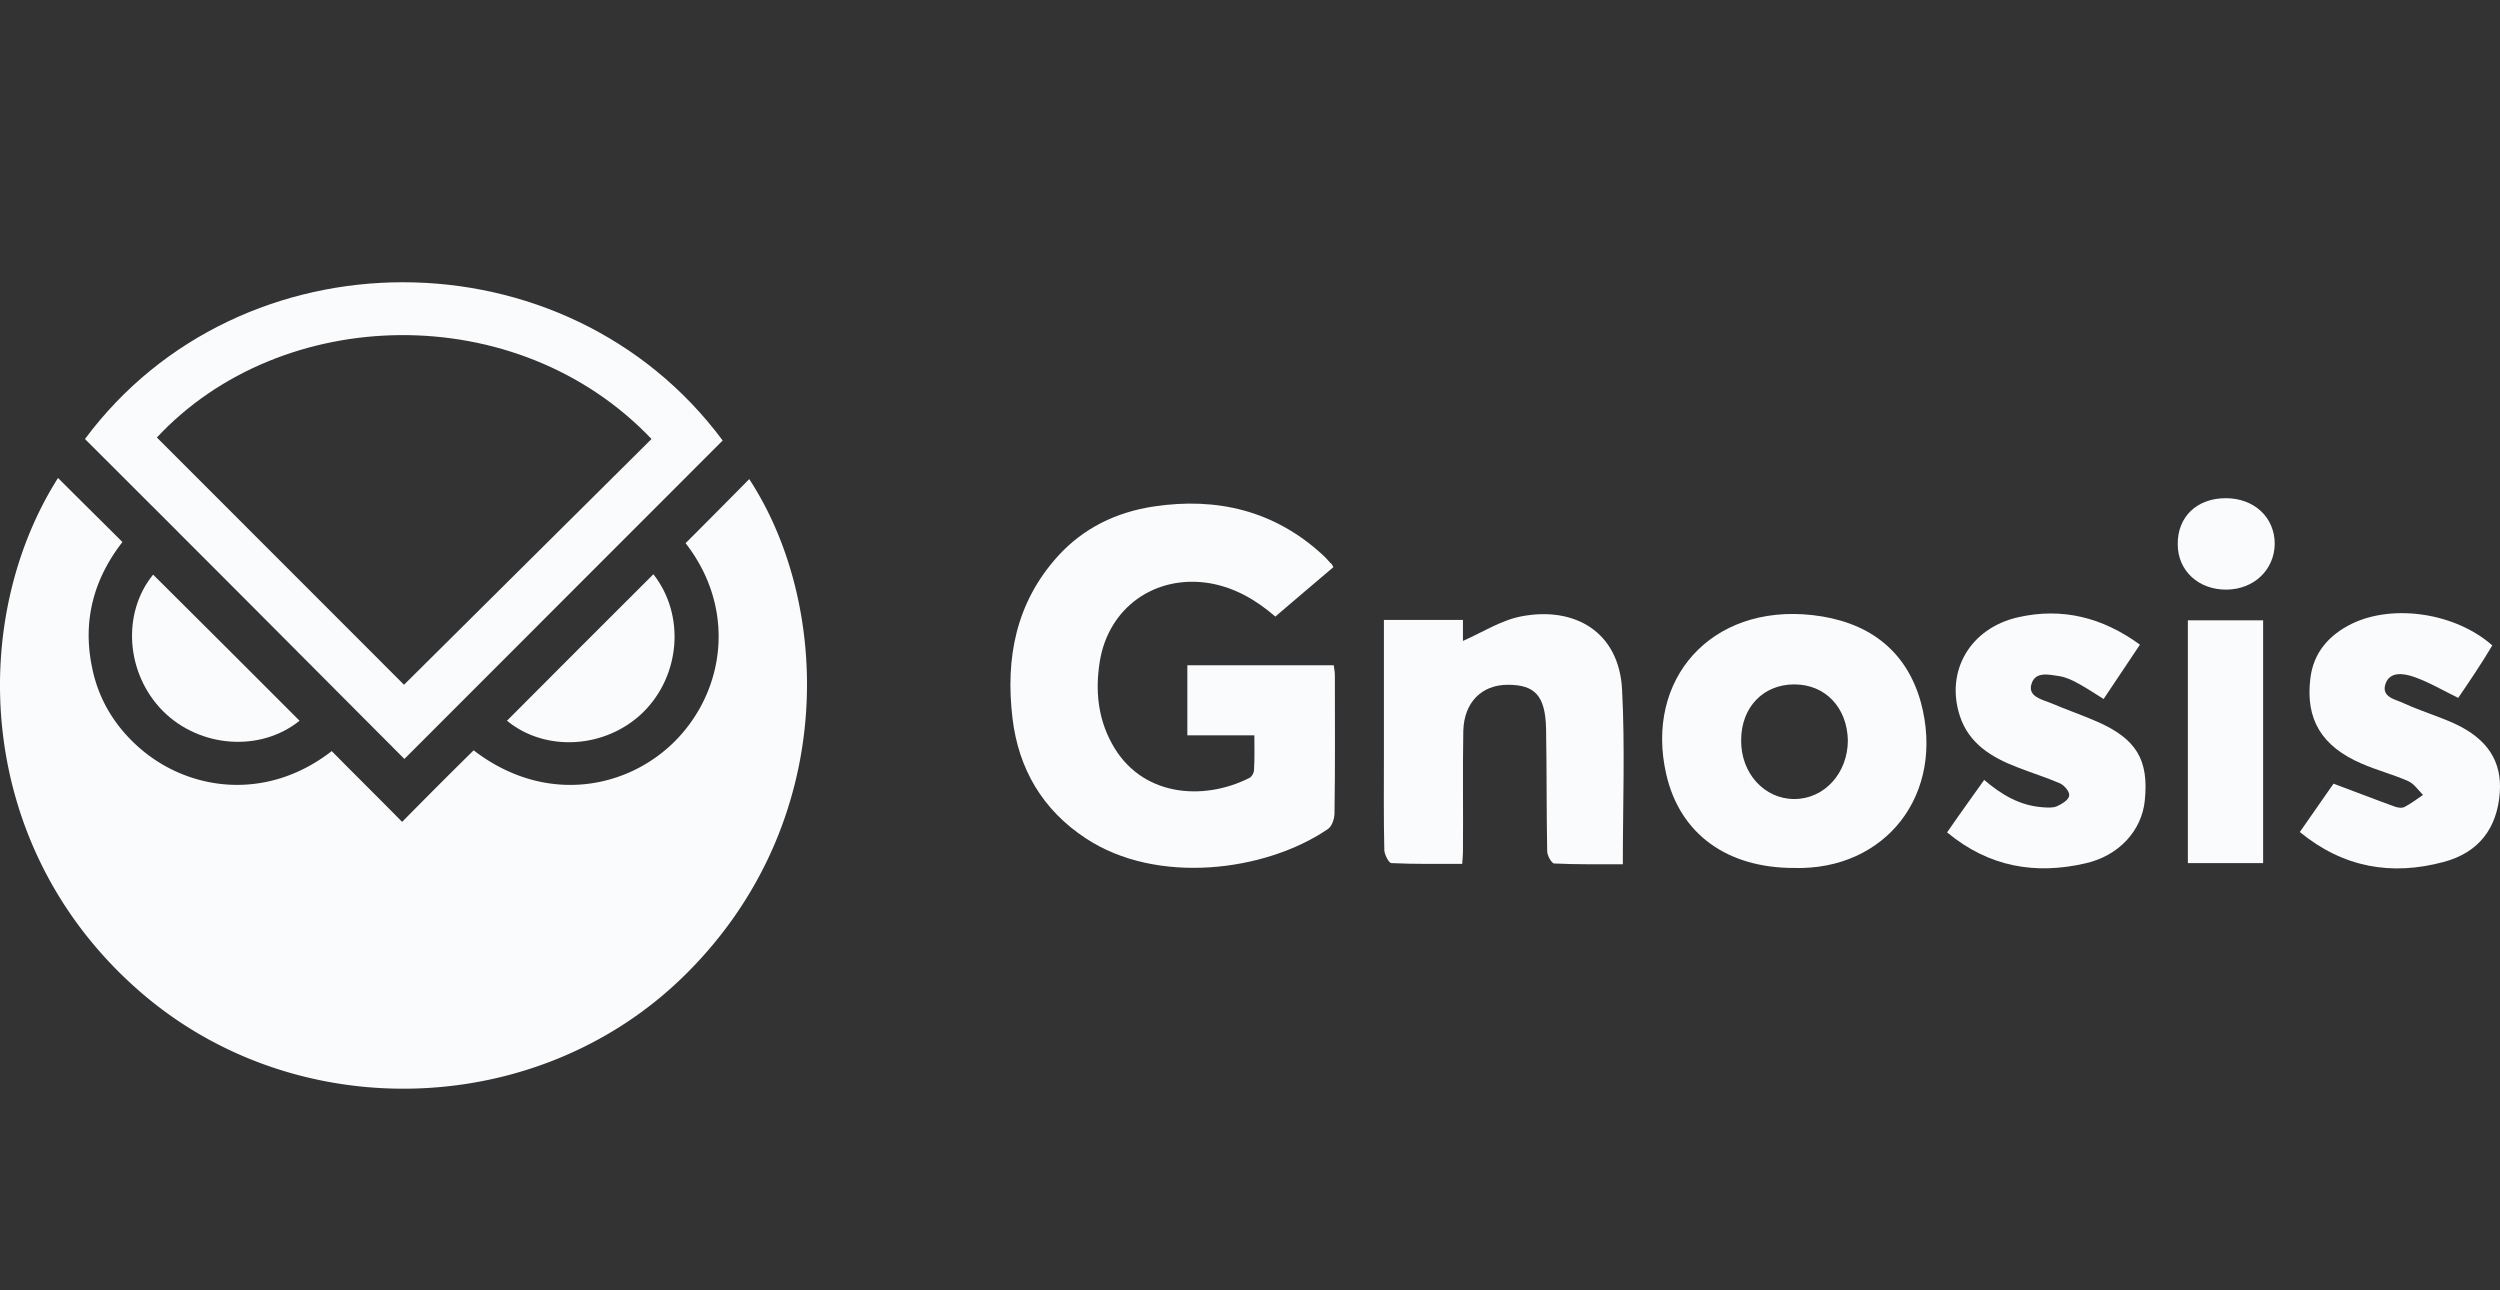
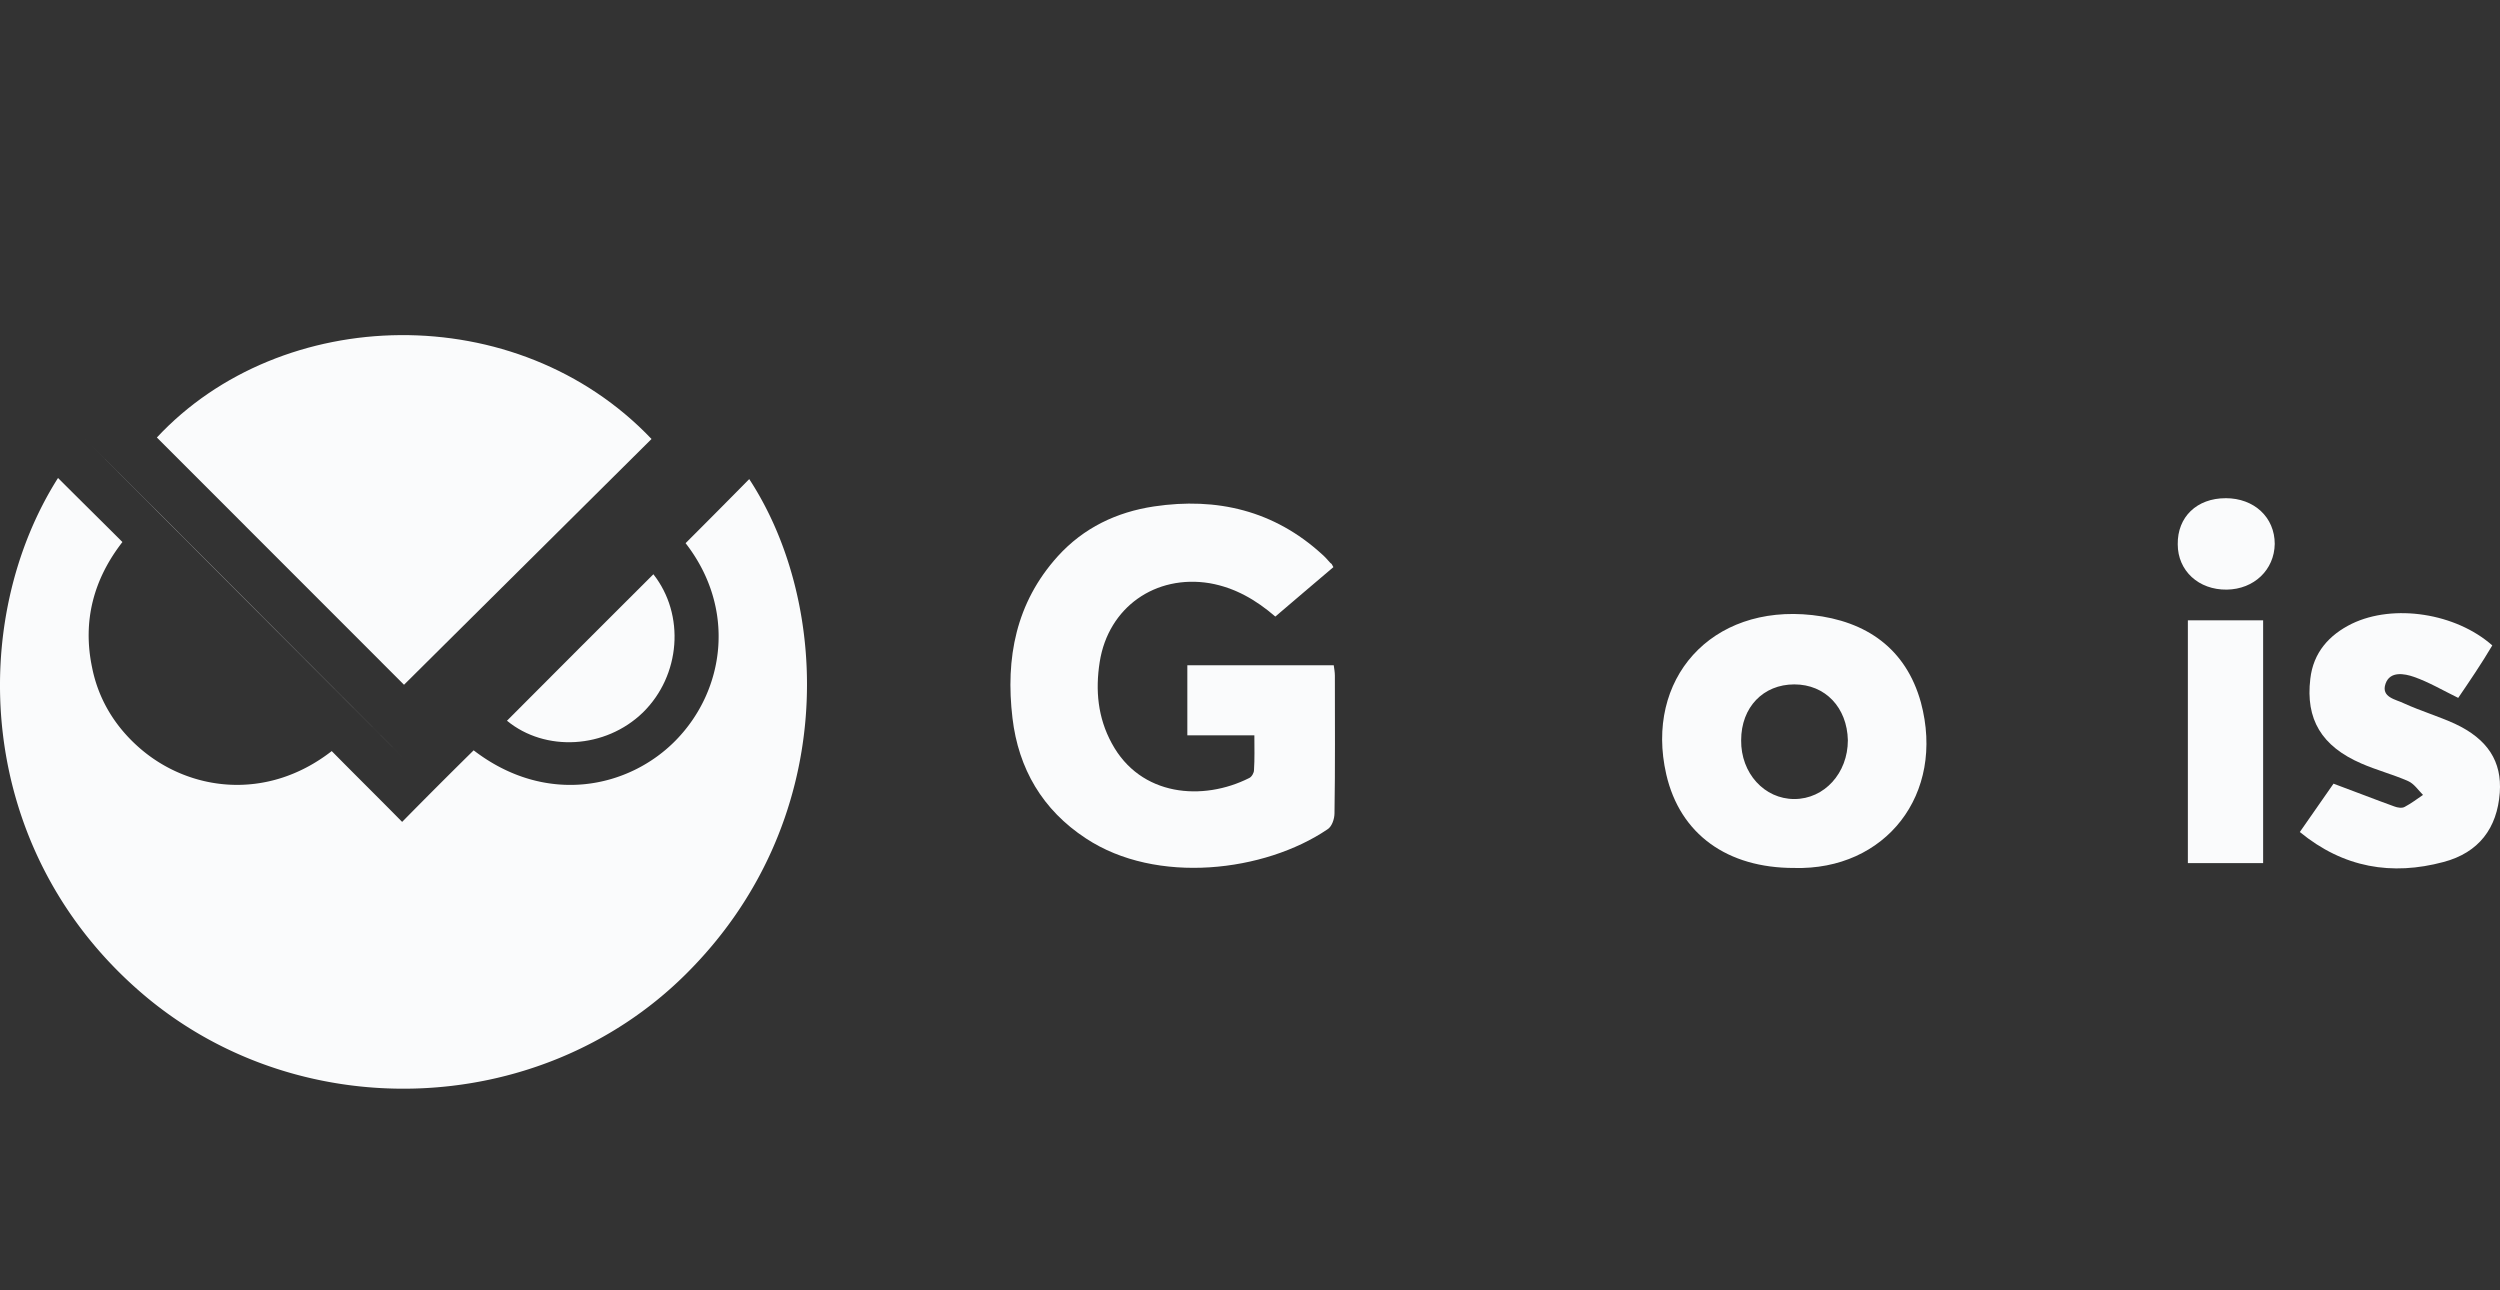
<svg xmlns="http://www.w3.org/2000/svg" width="124" height="64" fill="currentColor" viewBox="0 0 124 64">
  <rect x="0" y="0" width="124" height="64" fill="#333333" stroke="none" />
  <g class="gnosis-color__gnosis-color">
    <g fill="#FAFBFC" class="gnosis-color__Vector">
      <path d="M2.878 23.707c1.058 1.06 2.117 2.1 3.194 3.178-1.43 1.84-1.987 3.92-1.504 6.225.315 1.58 1.133 2.918 2.34 3.977 2.433 2.137 6.296 2.694 9.546.167 1.152 1.17 2.322 2.323 3.492 3.512a320.165 320.165 0 0 1 3.547-3.55c3.603 2.77 7.708 1.878 10.03-.5 2.432-2.49 3.008-6.523.482-9.775a523.594 523.594 0 0 0 3.157-3.178c4.086 6.244 4.44 17.059-3.175 24.585-7.3 7.228-19.427 7.581-27.172.724-8.08-7.135-8.413-18.303-3.937-25.365Z" />
-       <path d="M4.215 21.774c7.708-10.369 23.866-10.387 31.63.075L20.057 37.644c-5.256-5.277-10.53-10.573-15.843-15.87Zm15.824 12.19c4.086-4.05 8.172-8.12 12.277-12.19-6.687-7.024-18.369-6.69-24.535-.074L20.04 33.965Z" />
+       <path d="M4.215 21.774L20.057 37.644c-5.256-5.277-10.53-10.573-15.843-15.87Zm15.824 12.19c4.086-4.05 8.172-8.12 12.277-12.19-6.687-7.024-18.369-6.69-24.535-.074L20.04 33.965Z" />
      <path d="M32.408 28.483c1.579 2.006 1.356 5.017-.52 6.857-1.857 1.802-4.847 1.97-6.742.408 2.415-2.434 4.848-4.85 7.262-7.265Z" />
-       <path d="M14.857 35.748c-1.931 1.561-4.94 1.357-6.779-.483-1.839-1.858-2.043-4.85-.483-6.764 2.415 2.397 4.829 4.813 7.262 7.247Z" />
      <path d="M66.136 28.13c-.948.799-1.895 1.616-2.88 2.452-.946-.817-1.986-1.43-3.25-1.654-2.692-.445-5.032 1.19-5.46 3.903-.222 1.412-.093 2.769.595 4.032 1.43 2.658 4.531 2.88 6.816 1.729.13-.056.241-.26.241-.39.037-.558.019-1.116.019-1.729h-3.325v-3.475h7.262c.019.149.056.335.056.52 0 2.267.018 4.535-.019 6.82 0 .279-.13.67-.353.8-3.101 2.1-8.469 2.768-11.979.445-2.154-1.412-3.343-3.456-3.64-5.965-.353-2.973.167-5.723 2.247-8.027 1.282-1.413 2.916-2.193 4.773-2.472 3.12-.465 5.962.204 8.34 2.379.148.13.278.278.408.427.056.019.093.093.149.204Z" />
      <path d="M88.98 43.051c-3.288 0-5.646-1.653-6.334-4.645-1.077-4.702 2.21-8.455 7.244-7.898 2.674.298 4.643 1.654 5.386 4.33 1.226 4.571-1.765 8.343-6.296 8.213Zm.018-9.105c-1.541 0-2.637 1.134-2.637 2.769-.019 1.635 1.151 2.917 2.637 2.917s2.656-1.282 2.656-2.917c-.037-1.617-1.114-2.769-2.656-2.769Z" />
-       <path d="M72.562 30.75v1.04c.966-.427 1.913-1.04 2.934-1.226 2.6-.483 4.81.762 4.959 3.642.149 2.843.037 5.705.037 8.66-1.077 0-2.229.018-3.399-.037-.13 0-.353-.39-.353-.614-.037-2.025-.018-4.05-.055-6.076-.037-1.635-.557-2.174-1.895-2.174-1.3 0-2.173.873-2.21 2.285-.037 2.007 0 3.996-.018 6.002 0 .168-.019.335-.037.595-1.17 0-2.34.019-3.51-.037-.13 0-.335-.409-.353-.632-.038-1.616-.02-3.215-.02-4.831V30.75h3.92Z" />
      <path d="M121.927 34.615c-.761-.372-1.449-.78-2.191-1.04-.483-.168-1.189-.298-1.412.334-.241.687.52.78.929.985.817.371 1.69.632 2.507 1.003 1.634.762 2.34 1.877 2.229 3.42-.13 1.765-1.04 2.972-2.786 3.437-2.563.688-4.959.297-7.132-1.486.613-.874 1.189-1.71 1.671-2.398 1.059.39 2.043.78 3.028 1.134.148.056.371.093.501.018.316-.167.613-.39.91-.594-.241-.242-.445-.558-.743-.688-.761-.334-1.56-.539-2.321-.873-1.969-.855-2.767-2.193-2.526-4.2.149-1.3.929-2.174 2.062-2.731 2.08-1.004 5.163-.52 6.964 1.077-.538.91-1.133 1.784-1.69 2.602Z" />
-       <path d="M96.576 41.286c.613-.892 1.207-1.71 1.839-2.602.873.744 1.783 1.283 2.916 1.357.241.018.501.037.705-.056.242-.111.576-.316.595-.52.037-.186-.242-.52-.465-.614-.687-.297-1.411-.52-2.117-.798-1.263-.484-2.396-1.171-2.842-2.546-.724-2.23.52-4.349 2.879-4.888 2.192-.501 4.198 0 6.055 1.357-.613.91-1.189 1.784-1.802 2.694-.445-.278-.835-.538-1.244-.761-.297-.168-.613-.316-.947-.372-.52-.074-1.207-.26-1.393.409-.167.594.501.743.928.91.78.335 1.598.613 2.359.948 1.932.855 2.545 1.895 2.34 3.902-.148 1.487-1.281 2.75-2.971 3.122-2.452.558-4.755.186-6.835-1.542Z" />
      <path d="M112.251 42.81h-3.733V30.768h3.733V42.81Z" />
      <path d="M110.394 24.71c1.411 0 2.433.948 2.433 2.268-.019 1.282-1.022 2.248-2.378 2.267-1.393.018-2.433-.93-2.433-2.249-.018-1.356.947-2.285 2.378-2.285Z" />
    </g>
  </g>
</svg>